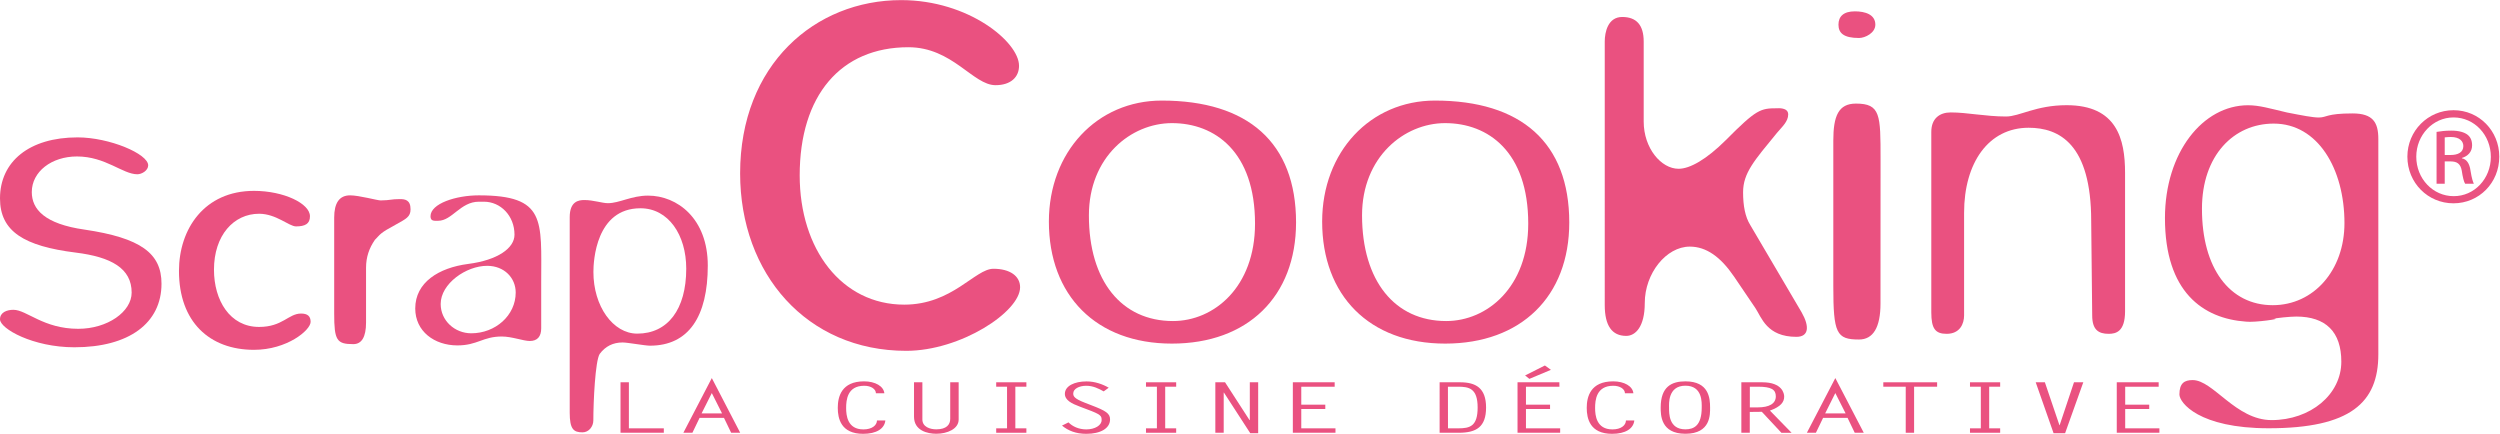
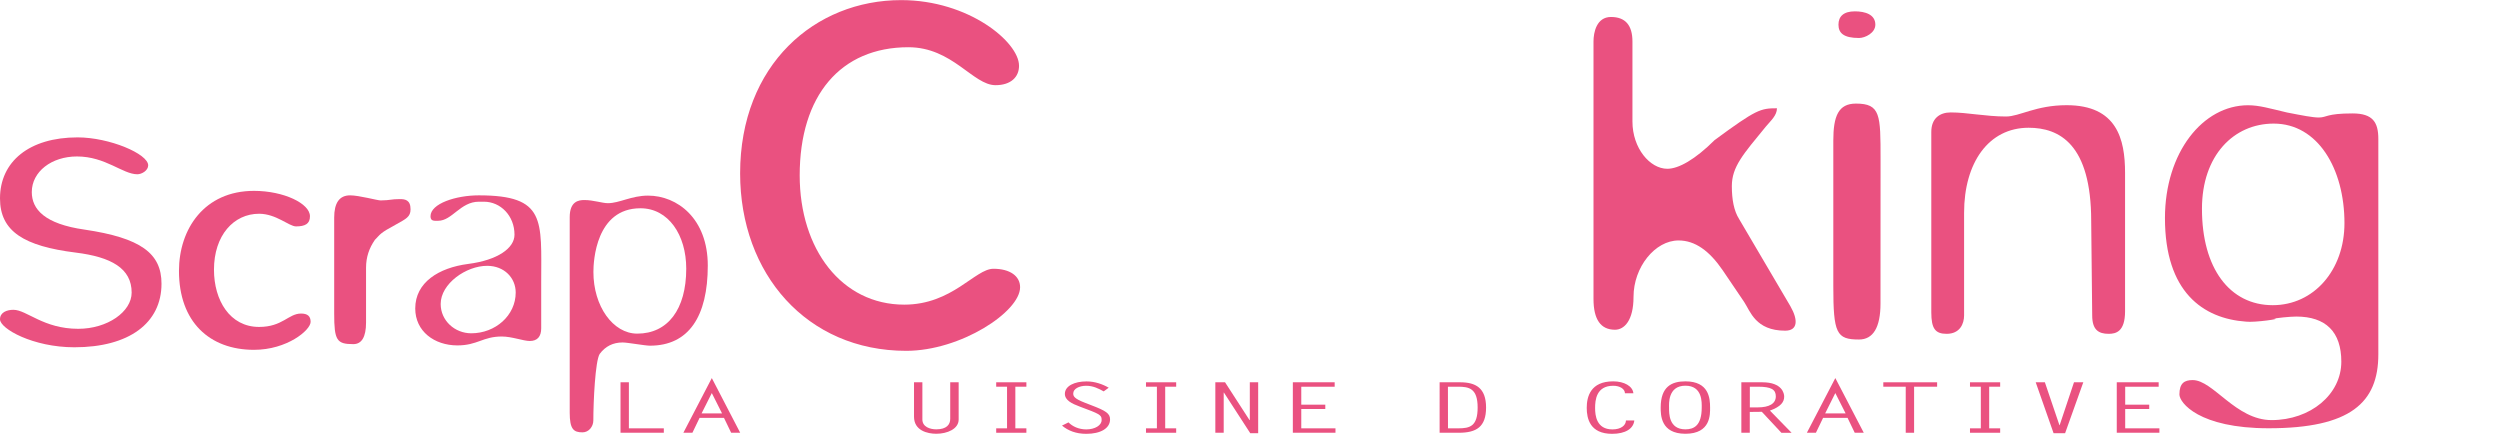
<svg xmlns="http://www.w3.org/2000/svg" version="1.1" id="svg2" x="0px" y="0px" viewBox="0 0 497.9 86.4" style="enable-background:new 0 0 497.9 86.4;" xml:space="preserve">
  <style type="text/css">
	.st0{fill:#EA5180;}
</style>
  <g id="g10" transform="matrix(1.333,0,0,-1.333,0,86.387)">
    <g id="g12" transform="scale(0.1)">
      <path id="path14" class="st0" d="M939.6,8.1h52.2V1.5h-64.7v75.4h12.5V8.1" />
      <path id="path16" class="st0" d="M1048.2,30.4h30.6l-15.3,30.4L1048.2,30.4z M1105.9,1.5h-13.5l-10.7,22.2h-36.5l-10.7-22.2H1021    l42.5,81.7L1105.9,1.5" />
-       <path id="path18" class="st0" d="M1308.7,60.5c-0.1,6.3-7.3,11.2-17.5,11.2c-25.4,0-27-21.5-27-33.2c0-11,1.8-32,25.8-32    c12.6,0,20.1,5.9,20.3,13.4h12.5c-1.3-12.3-13.2-20-33.2-20c-33.1,0-37.9,22.8-37.9,38.8c0,16.6,5.5,39.6,39.3,39.6    c16.7,0,29.2-7.3,30.3-17.8L1308.7,60.5" />
      <path id="path20" class="st0" d="M1432.3,76.9V21.3c0-14.2-17.1-21.3-33.4-21.3c-13,0-33.3,4.6-33.3,25.5v51.4h12.5V21.3    c0-10.9,11.2-14.7,20.8-14.7c15.4,0,20.8,7.2,20.8,15.6v54.7H1432.3" />
      <path id="path22" class="st0" d="M1533.4,70.3H1517V8.1h16.5V1.5h-45.1v6.6h16.2v62.2h-16.2v6.6h45.1V70.3" />
      <path id="path24" class="st0" d="M1649,63.3c-7.3,4.1-15.7,8.4-26.1,8.4c-10.7,0-19.4-4.6-19.4-11.5c0-4,1.2-7.6,17.3-13.8    l9.5-3.7c22.1-8.4,28.2-12.4,28.2-21.2c0-13.6-14.4-21.6-35.5-21.6c-15.5,0-27.1,4.7-36.3,12.3l9.7,4.8    c5.8-5.9,15.1-10.5,26.6-10.5c12.6,0,22.9,5.9,22.9,13.9c0,6.1-0.6,8.3-21.9,16.1l-10.8,4.1c-11.9,4.4-22.2,9.5-22.2,19    c0,11.8,14.3,18.6,32.4,18.6c12.6,0,24.1-4.2,33.1-9.4L1649,63.3" />
      <path id="path26" class="st0" d="M1757.3,70.3h-16.4V8.1h16.4V1.5h-45.1v6.6h16.3v62.2h-16.3v6.6h45.1V70.3" />
      <path id="path28" class="st0" d="M1815.7,76.9h14.6l36.5-56.4h0.5v56.4h12.5V0.8H1868l-39.4,60.8l-0.3-0.2V1.5h-12.5V76.9" />
      <path id="path30" class="st0" d="M1994.2,70.3h-50V43.5h35.9V37h-35.9V8.1h51.1V1.5h-63.7v75.4h62.5V70.3" />
      <path id="path32" class="st0" d="M2163.4,8.1h15.4c17.3,0,28.9,3,28.9,31.1c0,28.9-13.2,31.1-29.3,31.1h-15.1L2163.4,8.1z     M2150.9,76.9h30.6c23.2,0,38.8-8.3,38.8-37.7c0-28.9-14.4-37.7-40.6-37.7h-28.8V76.9" />
-       <path id="path34" class="st0" d="M2317.2,95.5l-32.2-13.5l-6.4,5.1l29.6,14.9L2317.2,95.5z M2329.9,70.3h-50V43.5h36V37h-36V8.1    h51.1V1.5h-63.7v75.4h62.5L2329.9,70.3" />
      <path id="path36" class="st0" d="M2427.8,60.5c-0.1,6.3-7.3,11.2-17.5,11.2c-25.4,0-27.1-21.5-27.1-33.2c0-11,1.9-32,25.9-32    c12.6,0,20.1,5.9,20.2,13.4h12.5c-1.3-12.3-13.2-20-33.2-20c-33.1,0-37.9,22.8-37.9,38.8c0,16.6,5.6,39.6,39.5,39.6    c16.7,0,29.2-7.3,30.2-17.8L2427.8,60.5" />
      <path id="path38" class="st0" d="M2542.5,39.2c0,6.9,1.6,32.6-24.4,32.6c-26.7,0-24.4-28.1-24.4-32.6c0-8.6-0.6-32.6,24.4-32.6    C2530.6,6.6,2542.5,11.9,2542.5,39.2z M2518.1,78.3c35.1,0,36.9-25.1,36.9-39.1c0-10.1,1.2-39.2-36.9-39.2    c-37.1,0-36.9,28.5-36.9,39.2C2481.2,70.7,2497.9,78.3,2518.1,78.3" />
      <path id="path40" class="st0" d="M2626.2,39.4c17,0,27,5.5,27,16.5c0,10.1-6.7,14.4-26.5,14.4h-12.3V39.4H2626.2z M2601.7,76.9    h31.3c30.1,0,32.7-17,32.7-21.4c0-7.8-4.6-14.9-21.3-20.9l32.4-33.2h-15.2l-29.3,31.4c-6.1-0.1-12-0.1-18-0.2V1.5h-12.6    L2601.7,76.9" />
      <path id="path42" class="st0" d="M2726.9,30.4h30.6l-15.4,30.4L2726.9,30.4z M2784.6,1.5h-13.5l-10.7,22.2h-36.6l-10.7-22.2h-13.5    l42.5,81.7L2784.6,1.5" />
      <path id="path44" class="st0" d="M2894.1,70.3h-34.3V1.5h-12.5v68.8h-33.5v6.6h80.4V70.3" />
      <path id="path46" class="st0" d="M2988.3,70.3H2972V8.1h16.4V1.5h-45.1v6.6h16.2v62.2h-16.2v6.6h45.1V70.3" />
      <path id="path48" class="st0" d="M3098.7,76.9h13.9l-27.2-76.1h-17.2l-26.7,76.1h13.7l21.7-64h0.4L3098.7,76.9" />
      <path id="path50" class="st0" d="M3225.2,70.3h-50V43.5h35.9V37h-35.9V8.1h51.1V1.5h-63.7v75.4h62.6L3225.2,70.3" />
      <path id="path52" class="st0" d="M1487.4,520.8c-33.7,0-64.3,56.7-130.2,56.7c-101.1,0-162.4-72-162.4-191.5    c0-110.4,62.8-193.1,156.2-193.1c72,0,105.7,53.6,133.3,53.6c24.5,0,39.8-10.8,39.8-27.6c0-36.7-88.9-95-170.1-95    c-148.6,0-248.2,115-248.2,265.1c0,162.5,111.9,258.9,240.6,258.9c101.1,0,176.1-62.8,176.1-98    C1522.6,533,1510.3,520.8,1487.4,520.8" />
-       <path id="path54" class="st0" d="M1752.5,168.4c61.2,0,122.6,50.6,122.6,145.5c0,107.3-59.8,150.2-124.1,150.2    c-61.3,0-124.1-50.6-124.1-137.8C1626.8,228.1,1675.9,168.4,1752.5,168.4L1752.5,168.4z M1750.9,134.7    c-113.3,0-183.8,72-183.8,182.3c0,104.2,72.1,180.8,168.6,180.8c128.7,0,200.7-62.7,200.7-182.2    C1936.3,205.1,1864.3,134.7,1750.9,134.7" />
-       <path id="path56" class="st0" d="M2160.7,168.4c61.3,0,122.6,50.6,122.6,145.5c0,107.3-59.7,150.2-124.2,150.2    c-61.2,0-124.1-50.6-124.1-137.8C2035.1,228.1,2084.1,168.4,2160.7,168.4z M2159.2,134.7c-113.4,0-183.8,72-183.8,182.3    c0,104.2,72,180.8,168.5,180.8c128.7,0,200.7-62.7,200.7-182.2C2344.6,205.1,2272.6,134.7,2159.2,134.7" />
-       <path id="path58" class="st0" d="M2654.9,486.3c1.5,0,16.8,1.5,16.8-9.2c0-10.7-9.1-18.4-16.8-27.6    c-33.7-41.2-50.6-59.7-50.6-88.8c0-19.9,3.1-36.8,10.8-49l76.6-130.2c12.3-21.5,10.7-36.7-7.7-36.7c-44.4,0-52.1,29.1-61.3,42.9    l-32.1,47.4c-19.9,29.1-41.3,44.5-65.9,44.5c-35.2,0-67.3-39.9-67.3-84.3c0-35.3-13.8-49.1-27.7-49.1c-21.4,0-32.1,15.4-32.1,46    V586c0,13.7,4.6,36.7,26.1,36.7c21.4,0,32.1-12.2,32.1-36.7V466.4c0-39.8,26.1-70.5,52.1-70.5c16.9,0,41.5,13.8,70.7,42.9    C2624.2,484.7,2630.3,486.3,2654.9,486.3" />
+       <path id="path58" class="st0" d="M2654.9,486.3c0-10.7-9.1-18.4-16.8-27.6    c-33.7-41.2-50.6-59.7-50.6-88.8c0-19.9,3.1-36.8,10.8-49l76.6-130.2c12.3-21.5,10.7-36.7-7.7-36.7c-44.4,0-52.1,29.1-61.3,42.9    l-32.1,47.4c-19.9,29.1-41.3,44.5-65.9,44.5c-35.2,0-67.3-39.9-67.3-84.3c0-35.3-13.8-49.1-27.7-49.1c-21.4,0-32.1,15.4-32.1,46    V586c0,13.7,4.6,36.7,26.1,36.7c21.4,0,32.1-12.2,32.1-36.7V466.4c0-39.8,26.1-70.5,52.1-70.5c16.9,0,41.5,13.8,70.7,42.9    C2624.2,484.7,2630.3,486.3,2654.9,486.3" />
      <path id="path60" class="st0" d="M2777.5,591.3c-23.1,0-30.7,7.5-30.7,19.9c0,12.3,7.6,19.9,24.5,19.9c15.4,0,30.6-4.7,30.6-19.9    C2801.9,598.8,2786.6,591.3,2777.5,591.3z M2809.6,194.5c0-35.3-10.8-53.7-32.1-53.7c-33.8,0-38.4,9.2-38.4,79.7v217.5    c0,36.8,7.7,55.3,33.8,55.3c36.8,0,36.8-16.9,36.8-82.8L2809.6,194.5" />
      <path id="path62" class="st0" d="M3175,389.8V183c0-30.7-13.8-33.7-24.5-33.7c-15.4,0-24.6,6.2-24.6,27.5l-1.5,141    c0,114.9-47.5,139.4-93.5,139.4c-59.7,0-96.4-52.1-96.4-127.1V176.8c0-12.3-6.1-27.5-26.1-27.5c-16.8,0-22.9,7.6-22.9,32.1v269.6    c0,19.9,12.3,29.1,29.1,29.1c24.5,0,52.1-6.1,82.7-6.1c19.9,0,44.5,16.9,90.4,16.9C3162.7,490.9,3175,440.4,3175,389.8" />
      <path id="path64" class="st0" d="M3395.6,192.1c61.3,0,107.2,52.2,107.2,122.6c0,81.2-39.8,148.7-105.7,148.7    c-59.8,0-107.2-47.6-107.2-127.2C3289.8,247.3,3331.3,192.1,3395.6,192.1z M3464.4,472.5c12.3,0,10.8,6.1,50.6,6.1    c30.7,0,38.4-13.8,38.4-38.3V118.6c0-72-41.5-110.4-164-110.4c-104.1,0-133.2,38.3-133.2,50.5c0,17,7.6,21.5,19.8,21.5    c30.7,0,64.4-59.8,117.9-59.8c58.2,0,104.2,38.3,104.2,87.3c0,44.4-23,67.4-67.4,67.4c0,0-12.3,0-33.7-3c15.3,0-29.1-6.2-41.3-4.6    c-64.4,4.6-121.1,44.4-121.1,154.7c0,98.1,56.7,168.6,124.1,168.6c16.9,0,32.2-4.7,58.2-10.8    C3440.1,475.5,3455.3,472.5,3464.4,472.5" />
      <path id="path66" class="st0" d="M205.2,387.7c-21.9,0-47.5,26.6-90.2,26.6c-38.1,0-67.5-22.8-67.5-53.2    c0-25.7,19.1-47.6,78.9-56.1c83.6-12.4,114.9-35.2,114.9-80.8c0-58.9-48.5-95-130.2-95C49.4,129.2,0,156.9,0,171    c0,10.5,10.5,14.2,20,14.2c19.9,0,44.7-28.4,96.9-28.4c43.7,0,79.8,25.5,79.8,54.1c0,36.1-30.3,53.2-83.7,59.8    C36.1,280.3,0,302.2,0,351.6c0,55.1,43.7,91.2,115.9,91.2c47.5,0,105.5-24.6,105.5-41.8C221.4,393.4,212,387.7,205.2,387.7" />
      <path id="path68" class="st0" d="M442.3,309.8c-10.5,0-29.6,18.9-55.2,18.9c-37.9,0-67.4-32.2-67.4-83.6    c0-45.7,23.7-85.5,67.4-85.5c35.2,0,43.8,20,62.7,20c9.5,0,14.3-3.8,14.3-12.4c0-12.4-35.2-41.8-84.6-41.8    c-66.5,0-112.1,41.8-112.1,117.9c0,62.6,37.9,119.6,112.1,119.6c44.6,0,83.6-19,83.6-37.9C463.2,313.6,455.7,309.8,442.3,309.8" />
      <path id="path70" class="st0" d="M597.2,350.6c7.6,0,16.2-0.9,16.2-15.2c0-11.4-6.7-14.3-21.9-22.8    c-24.7-13.3-22.8-14.3-31.4-22.9c-8.5-12.3-13.2-25.6-13.2-41.8v-81.8c0-21.8-6.7-32.2-19-32.2c-24.8,0-28.6,5.6-28.6,45.6v143.4    c0,21.8,7.6,33.3,23.8,33.3c13.3,0,40.8-7.6,45.6-7.6C583.9,348.8,583.9,350.6,597.2,350.6" />
      <path id="path72" class="st0" d="M704.1,150.1c36,0,66.4,26.6,66.4,60.9c0,21.8-17,39.9-42.7,39.9c-31.3,0-69.4-26.6-69.4-57    C658.4,169.1,679.4,150.1,704.1,150.1z M620.4,187.2c0,39,35.2,60.8,78.9,66.5c44.6,5.7,69.4,23.8,69.4,43.7    c0,28.5-21,49.3-45.6,49.3h-7.7c-27.5,0-39.9-28.5-60.8-28.5c-5.7,0-11.4-0.9-11.4,6.7c0,19,38,31.3,72.2,31.3    c100.7,0,93.2-37.1,93.2-129.2v-69.4c0-12.4-5.7-19-17.1-19c-9.5,0-26.7,6.7-41.8,6.7c-28.5,0-36.1-13.3-66.5-13.3    C649,132.1,620.4,153,620.4,187.2" />
      <path id="path74" class="st0" d="M952.1,149.6c45.6,0,73.2,36.2,73.2,97.1c0,50.3-26.6,90.2-68.4,90.2c-66.6,0-70.3-78.9-70.3-95    C886.5,190.5,915.9,149.6,952.1,149.6z M971.1,131.6c-7.6,0-33.4,4.8-40.9,4.8c-14.3,0-25.7-5.7-34.2-17.1    c-6.7-10.4-9.5-71.6-9.5-99.2c0-9.4-6.8-18-16.2-18c-13.3,0-19.1,4.7-19.1,29.4v292.1c0,23.7,13.3,25.6,21.9,25.6    c13.4,0,26.6-4.7,35.2-4.7c17.1,0,35.1,11.3,59.9,11.3c43.7,0,89.3-34.2,89.3-104.5C1057.5,175.3,1029,131.6,971.1,131.6" />
-       <path id="path76" class="st0" d="M3652.6,416.5h9c10.3,0,18.8,3.7,18.8,13.3c0,6.8-4.9,13.6-18.8,13.6c-4,0-6.8-0.4-9-0.6V416.5z     M3652.6,373.6h-12.2V451c6.5,1,12.6,1.9,21.9,1.9c11.8,0,19.4-2.5,24.1-5.9c4.6-3.5,7.1-8.7,7.1-16.1c0-10.1-6.8-16.3-15.2-18.8    v-0.6c6.8-1.2,11.4-7.4,12.9-18.8c1.9-12,3.7-16.6,4.9-19.1h-13c-1.8,2.5-3.6,9.6-5.1,19.8c-1.9,9.8-6.8,13.5-16.7,13.5h-8.7    L3652.6,373.6z M3665.6,472.6c-30.5,0-55.5-26.2-55.5-58.7c0-32.9,25-58.9,55.8-58.9c30.9-0.2,55.6,26,55.6,58.7    s-24.6,58.9-55.6,58.9L3665.6,472.6z M3665.9,483.4c38,0,68.2-30.8,68.2-69.4c0-39.1-30.2-69.7-68.5-69.7    c-38,0-68.8,30.5-68.8,69.7c0,38.6,30.8,69.4,68.8,69.4H3665.9" />
    </g>
  </g>
</svg>